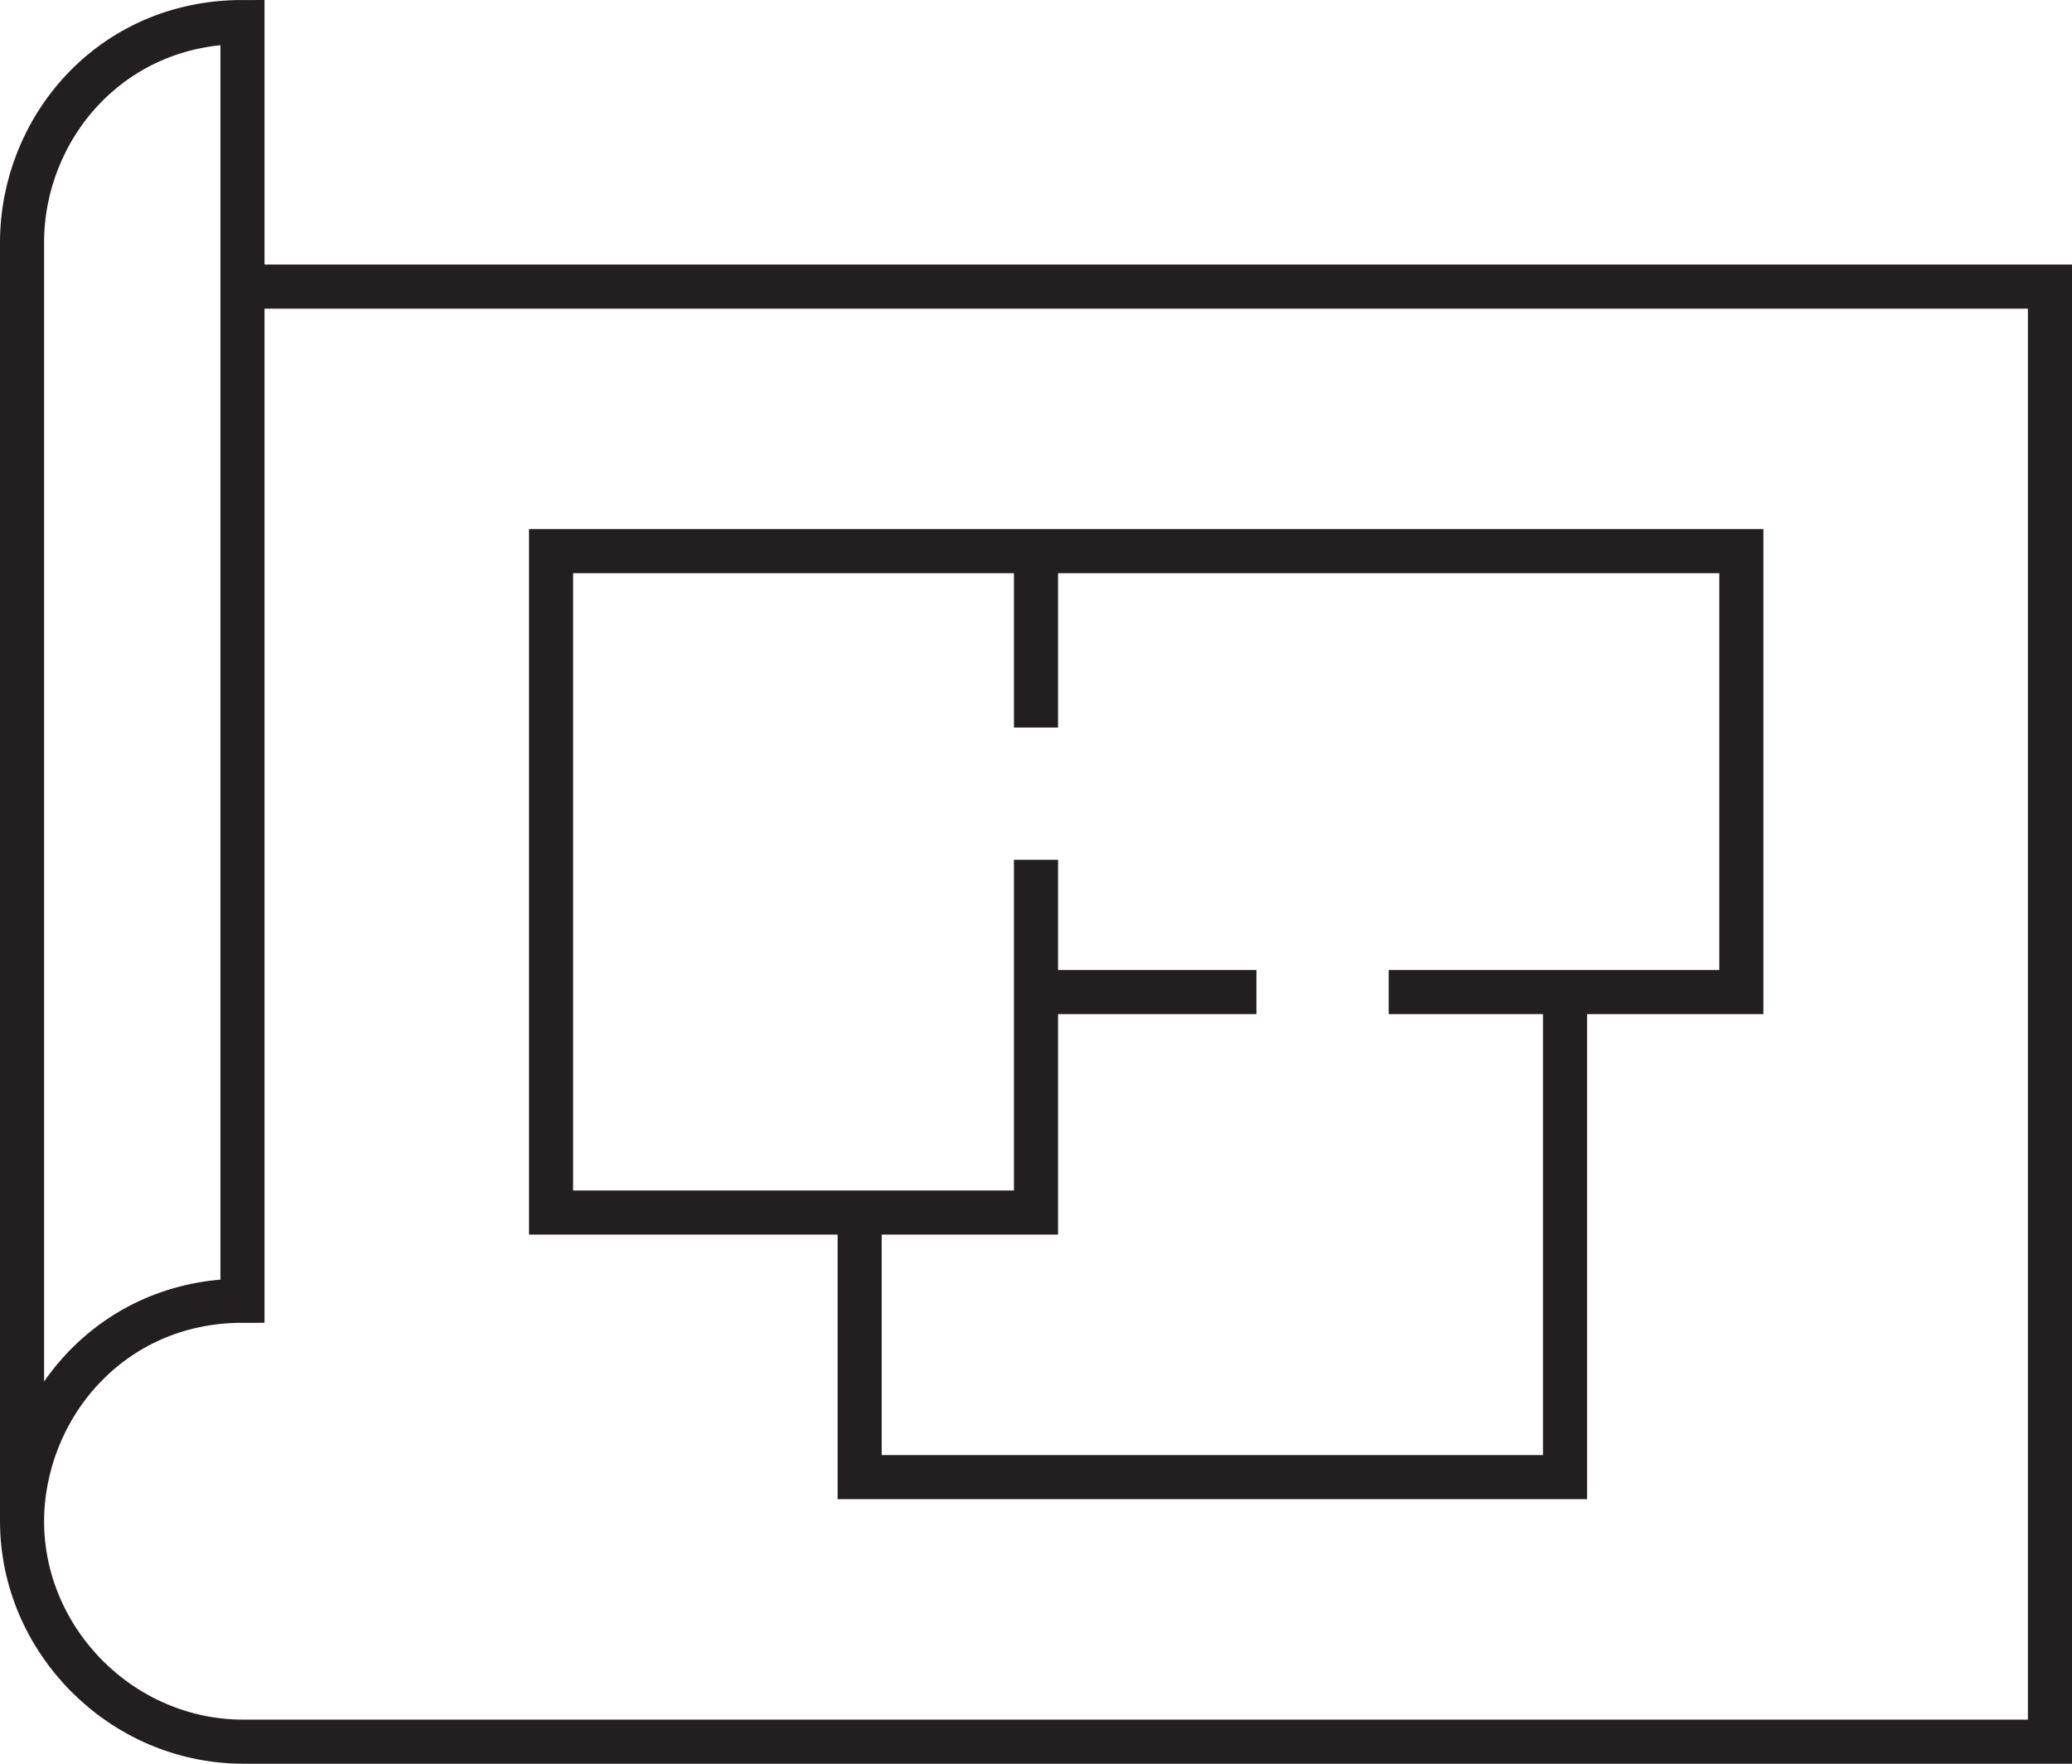
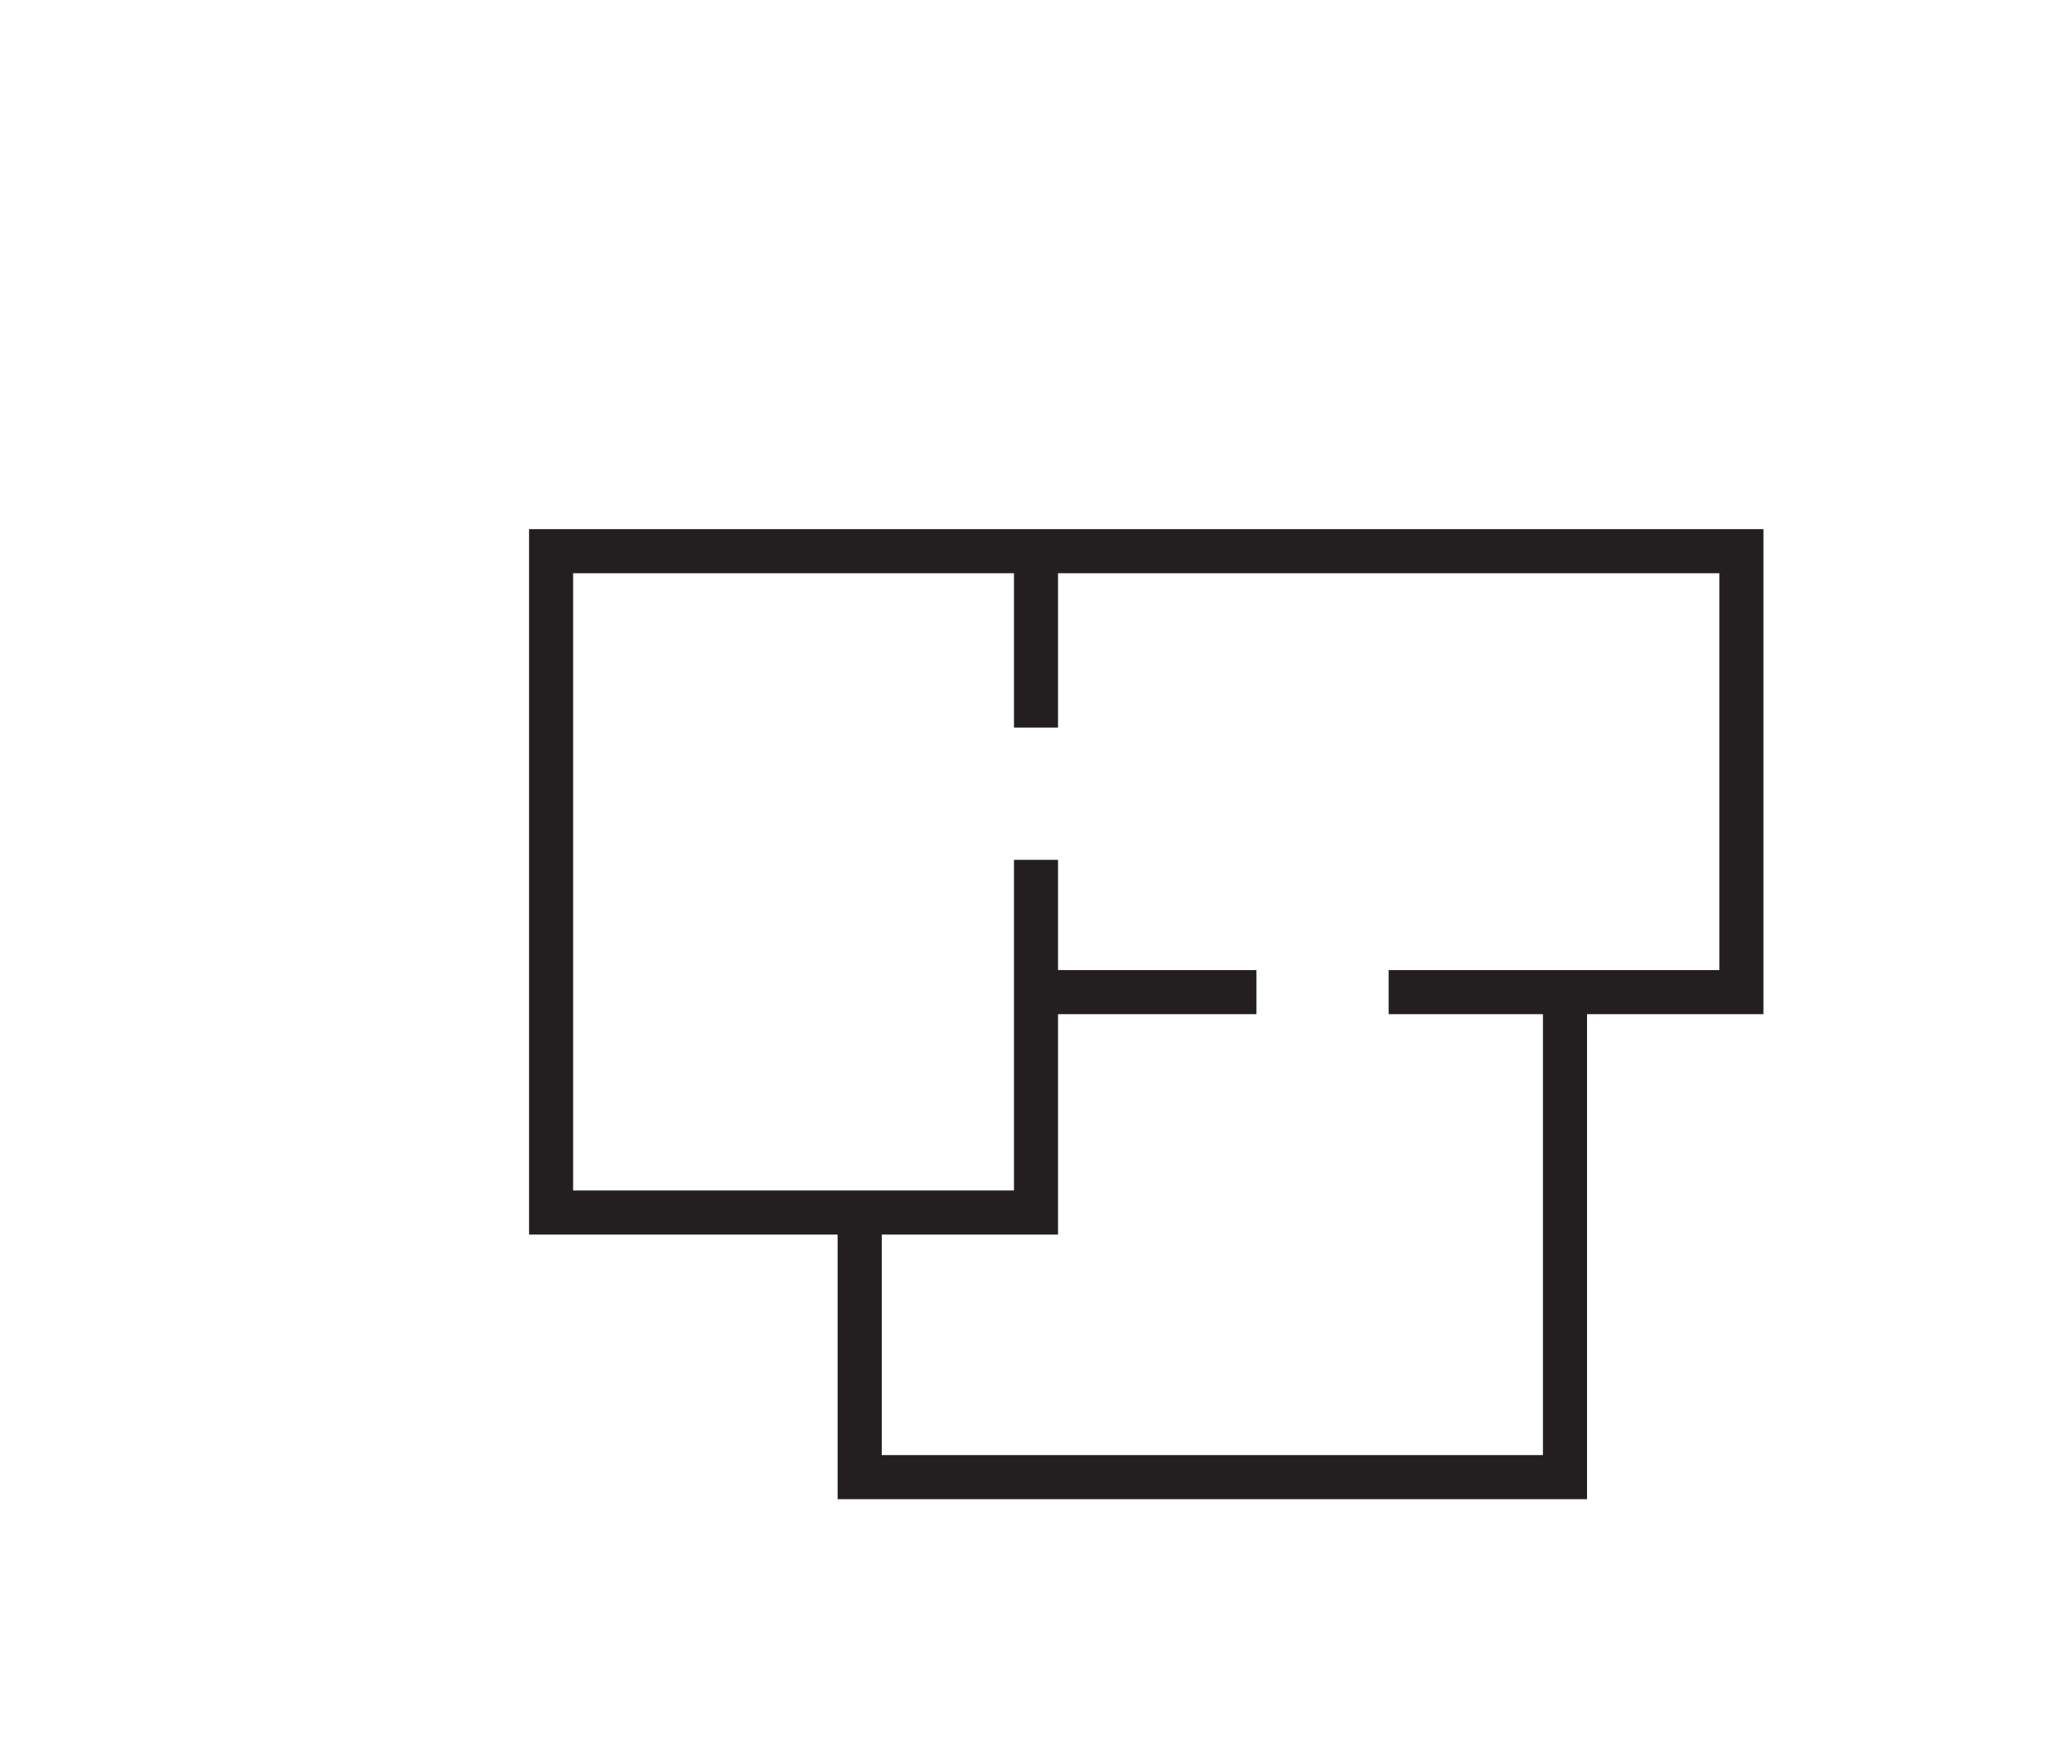
<svg xmlns="http://www.w3.org/2000/svg" id="Layer_1" viewBox="0 0 47 40">
  <defs>
    <style>.cls-1,.cls-2{fill:none;}.cls-3{clip-path:url(#clippath);}.cls-2{stroke:#231f20;}</style>
    <clipPath id="clippath">
      <rect class="cls-1" width="47" height="40" />
    </clipPath>
  </defs>
  <g class="cls-3">
-     <path class="cls-2" d="M5.5,6.5H46.5V39.5H5.52c-2.77,0-5.02-2.3-5.02-5m0,.02c0-2.58,2-5.02,5-5.02V.5C2.5,.5,.5,2.92,.5,5.5v29.02Z" />
-   </g>
+     </g>
  <path class="cls-2" d="M28.5,22.5h-5m8,0h4v11H19.5v-6m4-15h16v10h-4m-12-3v8H12.5V12.5h11v4" />
</svg>